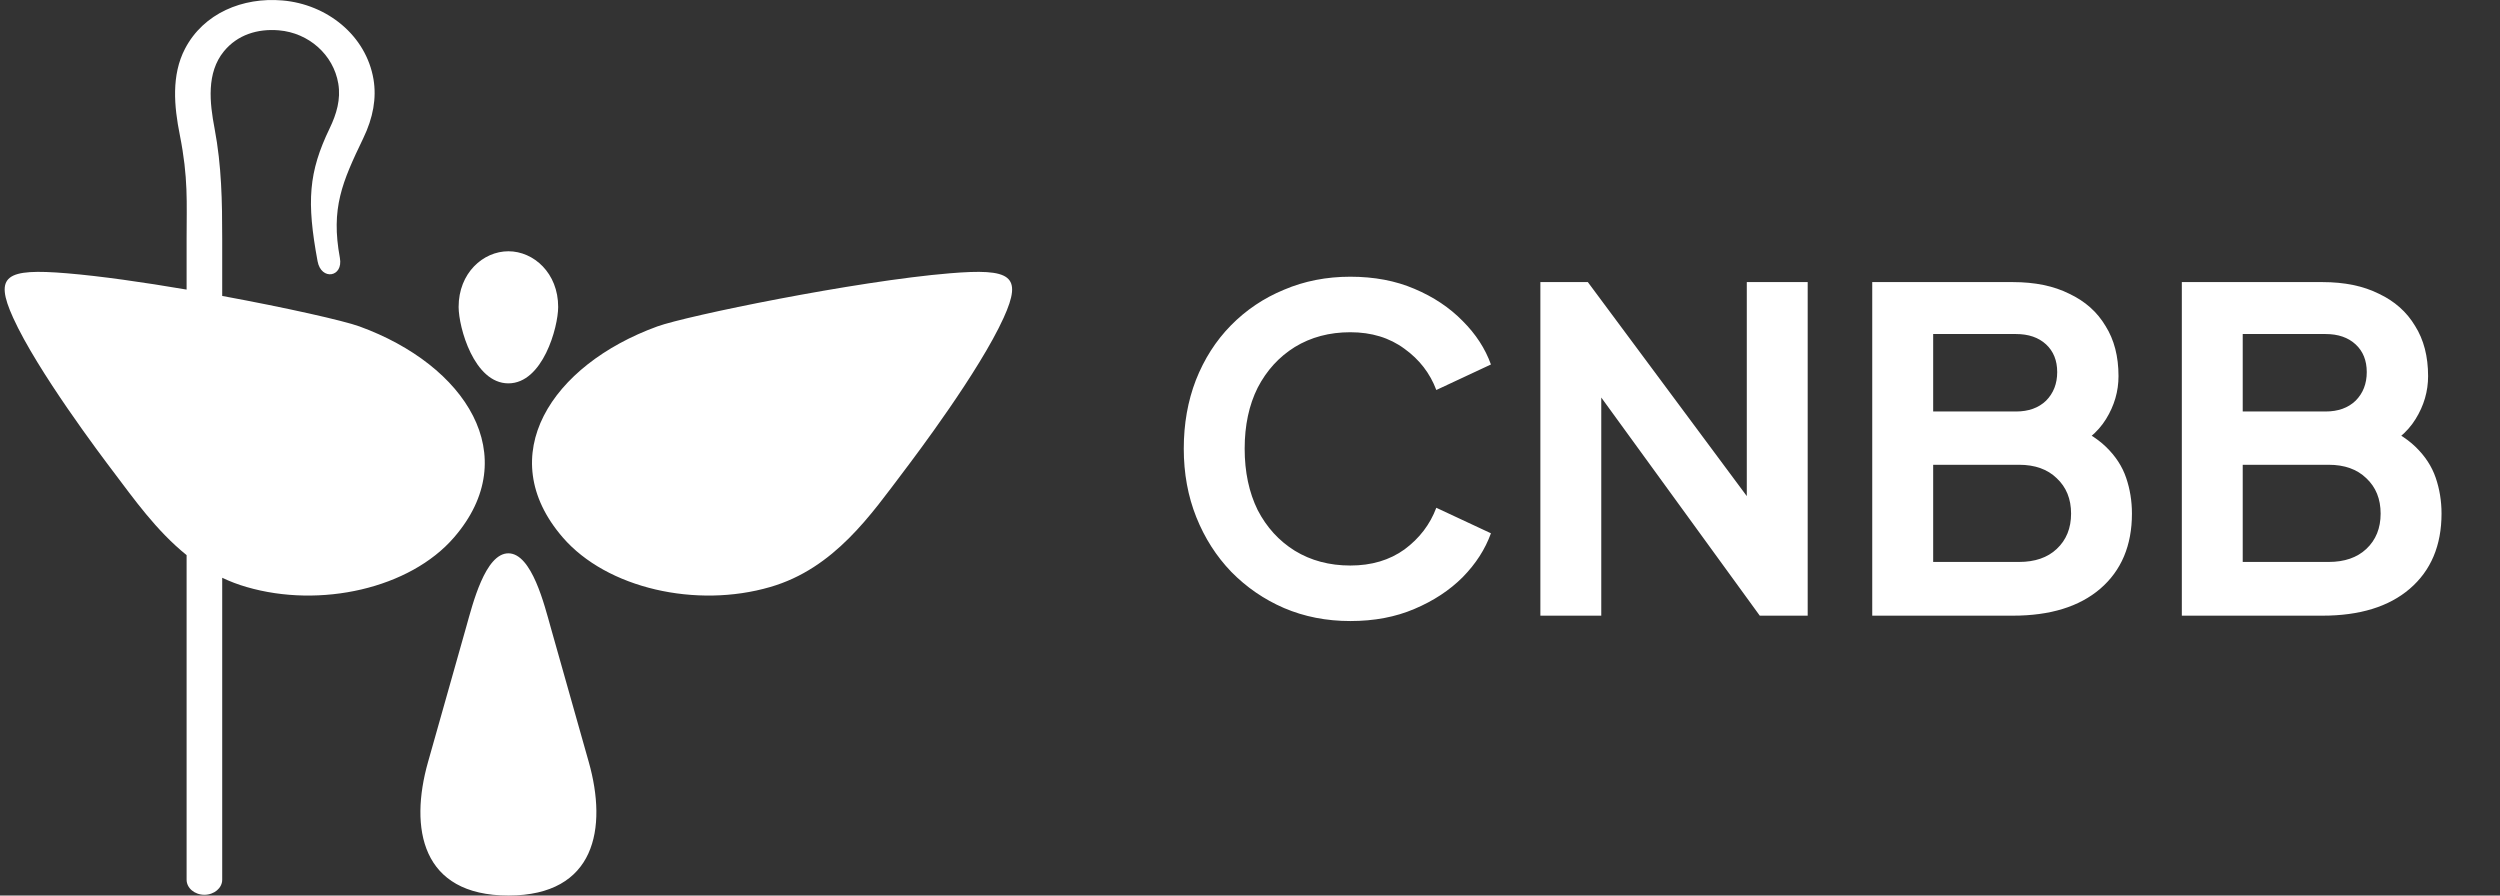
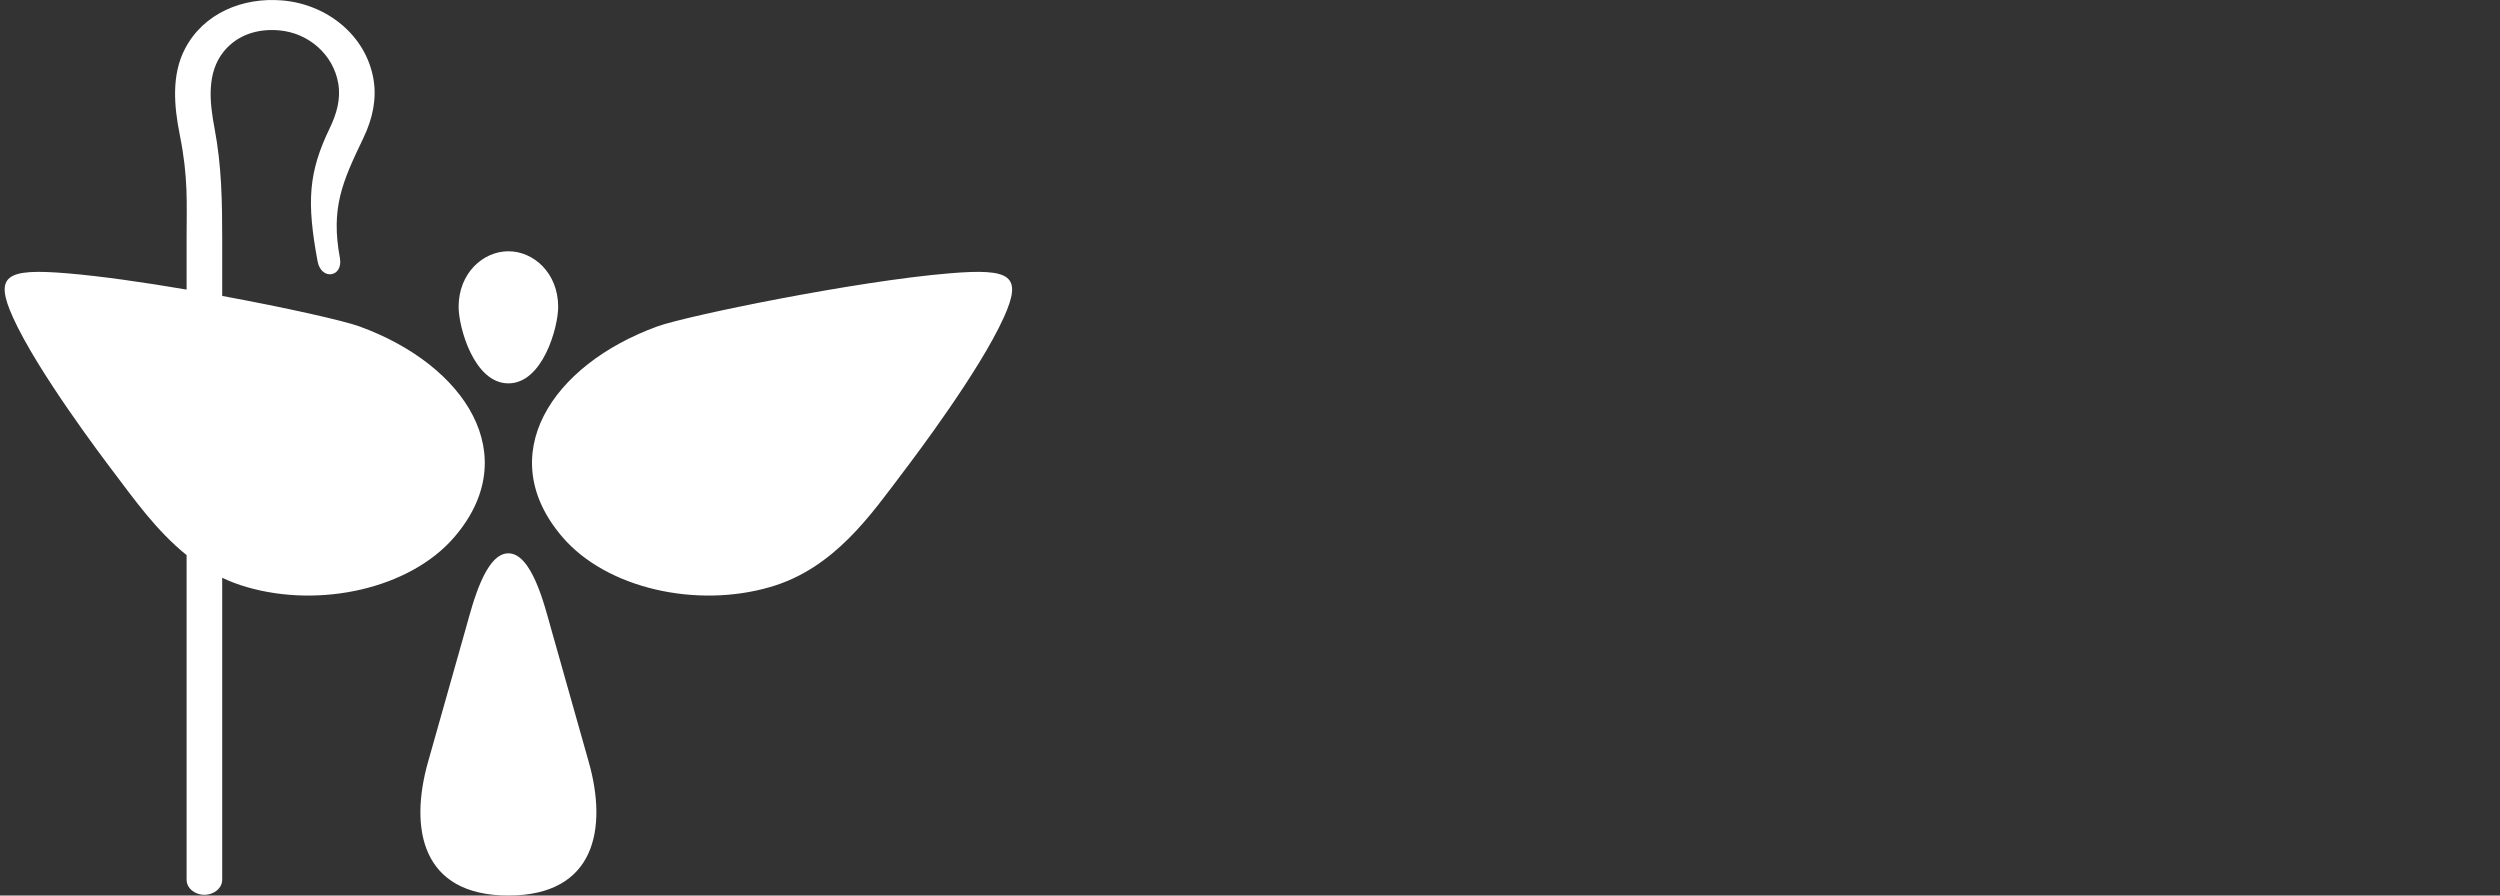
<svg xmlns="http://www.w3.org/2000/svg" width="67" height="24" viewBox="0 0 67 24" fill="none">
  <rect x="0" y="0" width="67" height="24" fill="#333333" stroke="none" />
  <path fill-rule="evenodd" clip-rule="evenodd" d="M13.625 10.274C14.546 10.274 14.958 8.774 14.959 8.228C14.961 7.319 14.303 6.734 13.625 6.734C12.947 6.734 12.289 7.319 12.291 8.228C12.292 8.774 12.704 10.274 13.625 10.274ZM5.955 23.577C5.955 23.799 5.741 23.98 5.478 23.98C5.214 23.98 5.001 23.799 5.001 23.577V14.877C4.189 14.223 3.585 13.365 3.03 12.632C2.717 12.219 1.003 9.949 0.352 8.516C-0.165 7.377 0.156 7.189 1.793 7.324C2.694 7.399 3.851 7.565 5.001 7.761V6.386C5.001 5.418 5.048 4.771 4.819 3.617C4.666 2.853 4.588 2.013 4.96 1.303C5.456 0.355 6.504 -0.079 7.568 0.012C8.766 0.114 9.811 0.949 10.01 2.126C10.094 2.628 10.002 3.154 9.735 3.706C9.171 4.879 8.862 5.581 9.109 6.912C9.204 7.434 8.607 7.524 8.511 7.001C8.215 5.401 8.267 4.617 8.837 3.435C9.019 3.056 9.137 2.661 9.066 2.24C8.936 1.465 8.274 0.881 7.475 0.813C6.902 0.764 6.363 0.933 6.001 1.375C5.527 1.953 5.62 2.759 5.751 3.446C5.94 4.446 5.955 5.401 5.955 6.396V7.931C7.675 8.248 9.211 8.594 9.633 8.748C12.481 9.784 14.057 12.217 12.169 14.402C10.985 15.774 8.581 16.308 6.609 15.732C6.378 15.666 6.161 15.582 5.955 15.484V23.577ZM13.625 24C15.969 24 16.278 22.189 15.78 20.426L14.76 16.817C14.593 16.226 14.254 14.832 13.626 14.829C13.002 14.827 12.664 16.204 12.499 16.786L11.47 20.426C10.972 22.189 11.281 24 13.625 24ZM26.898 8.516C26.247 9.949 24.533 12.219 24.22 12.632C23.35 13.78 22.363 15.235 20.641 15.732C18.669 16.308 16.265 15.774 15.081 14.402C13.193 12.217 14.769 9.784 17.617 8.748C18.393 8.466 22.928 7.533 25.457 7.324C27.094 7.189 27.415 7.377 26.898 8.516Z" fill="white" />
-   <path d="M36.189 16.644C35.549 16.644 34.957 16.528 34.413 16.296C33.877 16.064 33.405 15.74 32.997 15.324C32.597 14.908 32.285 14.42 32.061 13.86C31.837 13.3 31.725 12.688 31.725 12.024C31.725 11.36 31.833 10.748 32.049 10.188C32.273 9.62 32.585 9.132 32.985 8.724C33.393 8.308 33.869 7.988 34.413 7.764C34.957 7.532 35.549 7.416 36.189 7.416C36.829 7.416 37.401 7.524 37.905 7.74C38.417 7.956 38.849 8.244 39.201 8.604C39.553 8.956 39.805 9.344 39.957 9.768L38.493 10.452C38.325 10.004 38.041 9.636 37.641 9.348C37.241 9.052 36.757 8.904 36.189 8.904C35.629 8.904 35.133 9.036 34.701 9.3C34.277 9.564 33.945 9.928 33.705 10.392C33.473 10.856 33.357 11.4 33.357 12.024C33.357 12.648 33.473 13.196 33.705 13.668C33.945 14.132 34.277 14.496 34.701 14.76C35.133 15.024 35.629 15.156 36.189 15.156C36.757 15.156 37.241 15.012 37.641 14.724C38.041 14.428 38.325 14.056 38.493 13.608L39.957 14.292C39.805 14.716 39.553 15.108 39.201 15.468C38.849 15.82 38.417 16.104 37.905 16.32C37.401 16.536 36.829 16.644 36.189 16.644ZM41.282 16.5V7.56H42.554L47.474 14.184L46.814 14.316V7.56H48.446V16.5H47.162L42.314 9.828L42.914 9.696V16.5H41.282ZM50.176 16.5V7.56H53.944C54.536 7.56 55.041 7.664 55.456 7.872C55.88 8.072 56.205 8.36 56.428 8.736C56.66 9.104 56.776 9.552 56.776 10.08C56.776 10.488 56.664 10.872 56.441 11.232C56.224 11.584 55.877 11.876 55.397 12.108V11.352C55.837 11.52 56.184 11.728 56.441 11.976C56.697 12.224 56.877 12.5 56.98 12.804C57.084 13.108 57.136 13.428 57.136 13.764C57.136 14.62 56.852 15.292 56.285 15.78C55.724 16.26 54.944 16.5 53.944 16.5H50.176ZM51.809 15.06H54.112C54.536 15.06 54.873 14.944 55.12 14.712C55.377 14.472 55.505 14.156 55.505 13.764C55.505 13.372 55.377 13.056 55.12 12.816C54.873 12.576 54.536 12.456 54.112 12.456H51.809V15.06ZM51.809 11.028H54.029C54.364 11.028 54.633 10.932 54.833 10.74C55.032 10.54 55.133 10.284 55.133 9.972C55.133 9.66 55.032 9.412 54.833 9.228C54.633 9.044 54.364 8.952 54.029 8.952H51.809V11.028ZM58.473 16.5V7.56H62.241C62.833 7.56 63.337 7.664 63.753 7.872C64.177 8.072 64.501 8.36 64.725 8.736C64.957 9.104 65.073 9.552 65.073 10.08C65.073 10.488 64.961 10.872 64.737 11.232C64.521 11.584 64.173 11.876 63.693 12.108V11.352C64.133 11.52 64.481 11.728 64.737 11.976C64.993 12.224 65.173 12.5 65.277 12.804C65.381 13.108 65.433 13.428 65.433 13.764C65.433 14.62 65.149 15.292 64.581 15.78C64.021 16.26 63.241 16.5 62.241 16.5H58.473ZM60.105 15.06H62.409C62.833 15.06 63.169 14.944 63.417 14.712C63.673 14.472 63.801 14.156 63.801 13.764C63.801 13.372 63.673 13.056 63.417 12.816C63.169 12.576 62.833 12.456 62.409 12.456H60.105V15.06ZM60.105 11.028H62.325C62.661 11.028 62.929 10.932 63.129 10.74C63.329 10.54 63.429 10.284 63.429 9.972C63.429 9.66 63.329 9.412 63.129 9.228C62.929 9.044 62.661 8.952 62.325 8.952H60.105V11.028Z" fill="white" />
</svg>